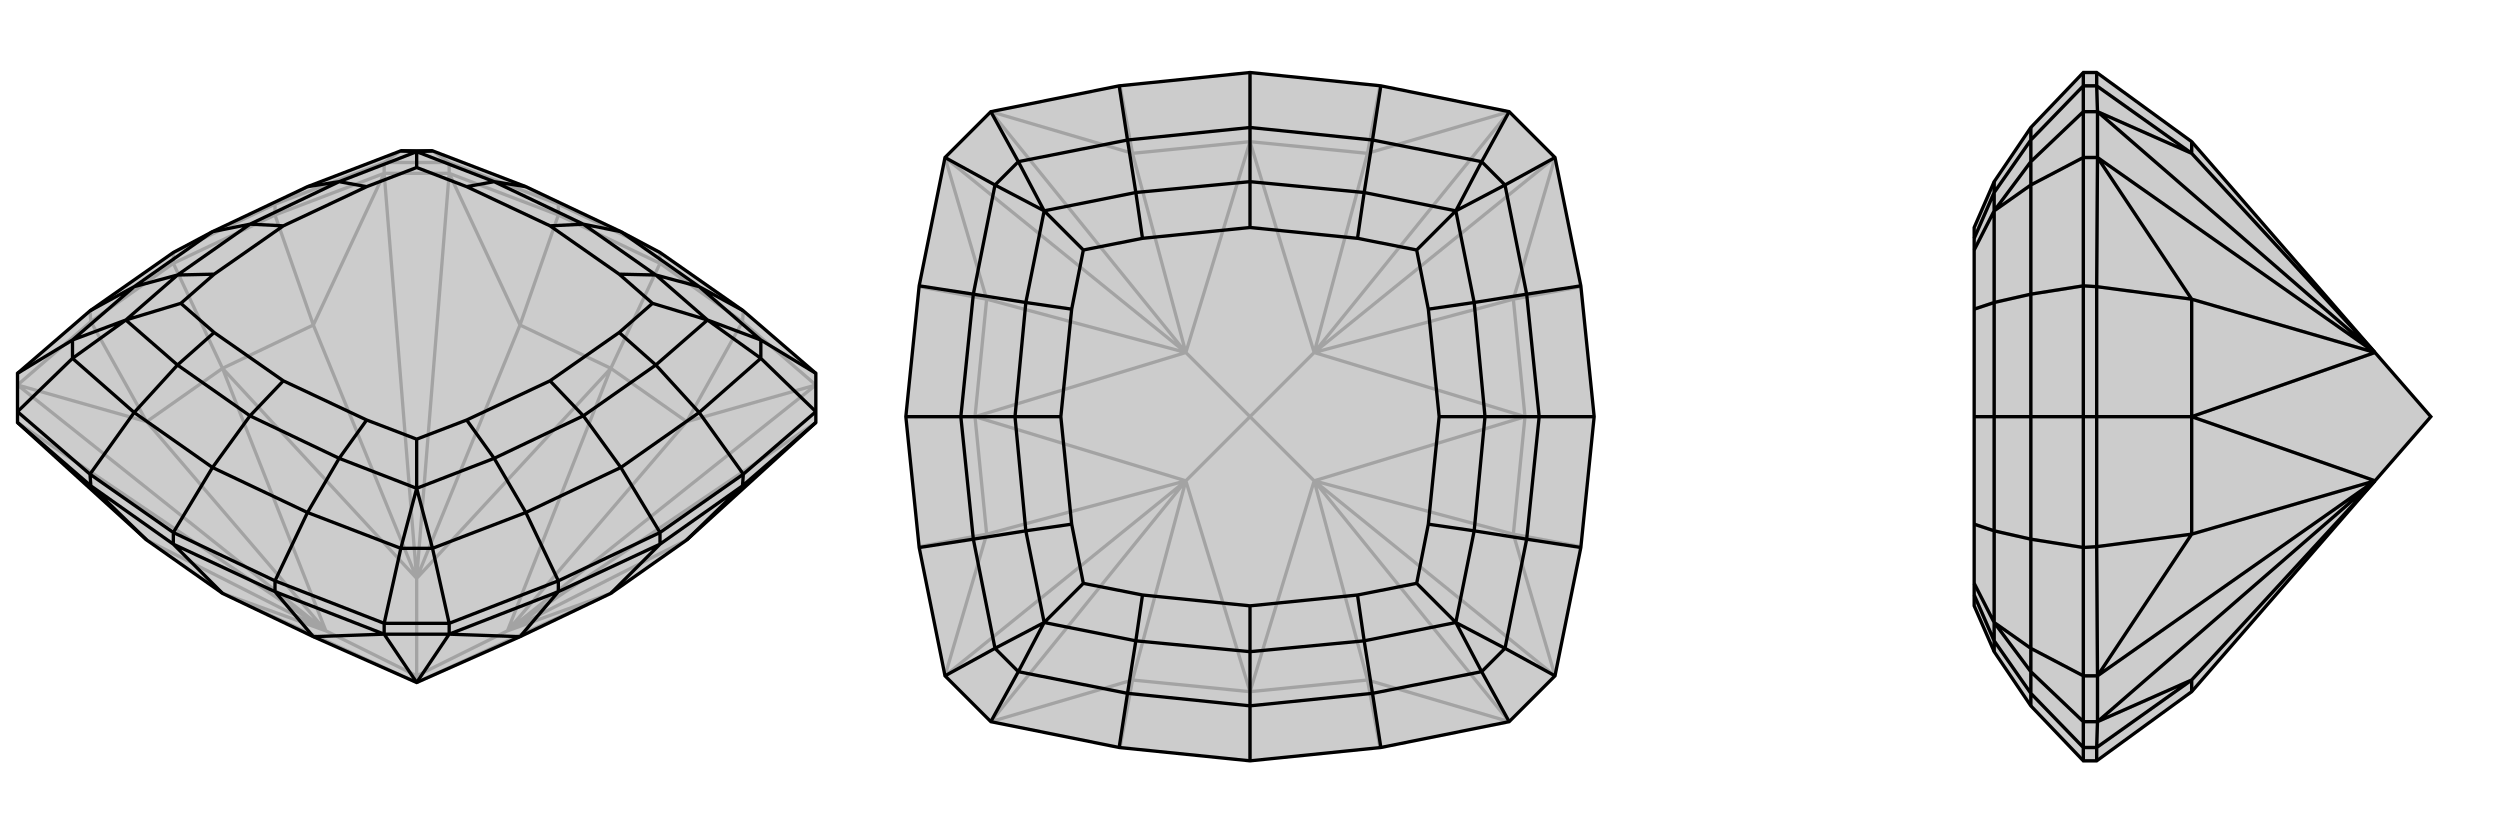
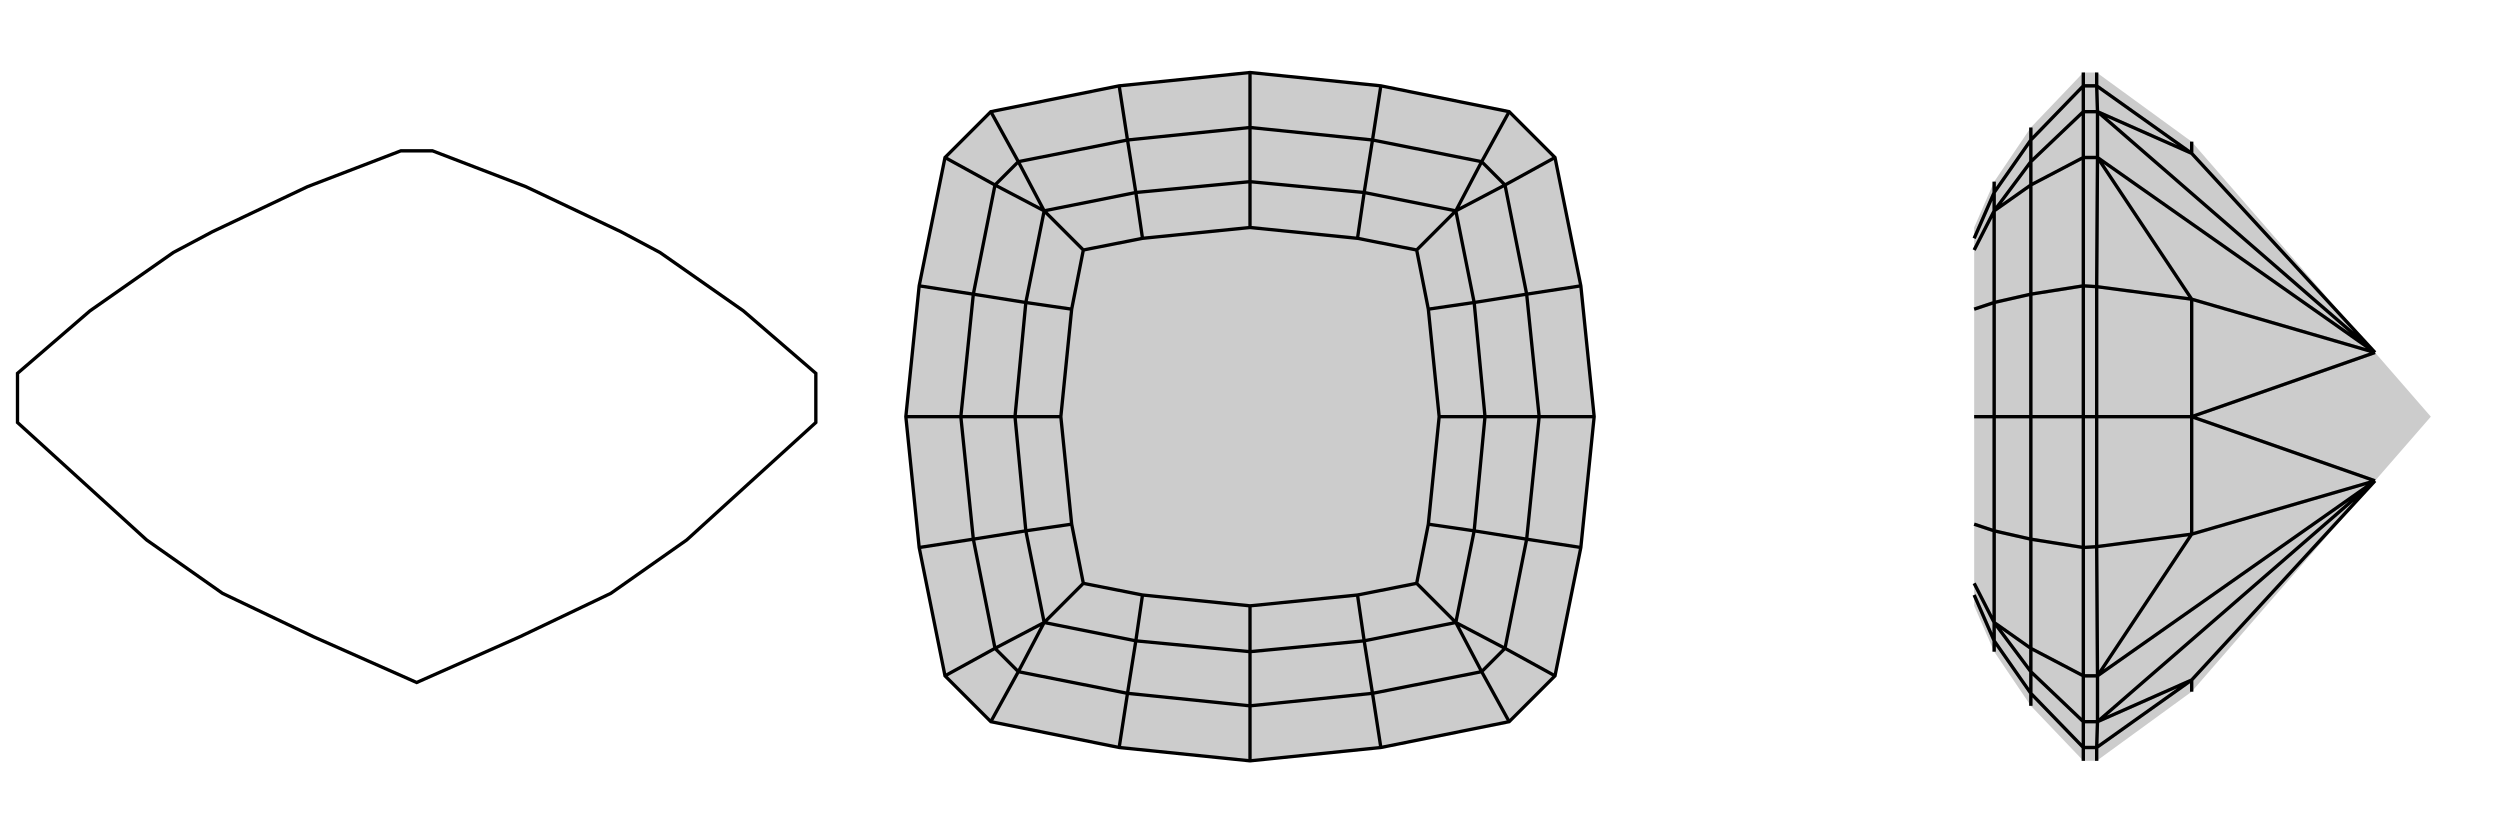
<svg xmlns="http://www.w3.org/2000/svg" viewBox="0 0 3000 1000">
  <g stroke="currentColor" stroke-width="4" fill="none" transform="translate(0 -29)">
-     <path fill="currentColor" stroke="none" fill-opacity=".2" d="M369,253L481,210L519,210L631,253L745,307L792,332L892,402L979,477L979,523L979,536L824,677L733,741L624,793L500,848L376,793L267,741L176,677L21,536L21,523L21,477L108,402L208,332L255,307z" />
-     <path stroke-opacity=".2" d="M369,253L330,274M631,253L670,274M481,210L461,224M519,210L539,224M500,840L500,848M500,840L609,786M500,840L391,786M500,840L500,723M733,471L792,345M267,471L208,345M824,535L891,415M624,419L670,287M376,419L330,287M176,535L109,415M267,741L500,848M500,848L733,741M733,741L609,786M609,786L733,471M733,471L824,535M733,471L500,723M733,471L624,419M500,723L267,471M267,471L376,419M267,471L391,786M267,471L176,535M267,741L391,786M824,677L609,786M824,535L979,491M609,786L824,535M624,419L539,237M500,723L624,419M376,419L461,237M500,723L376,419M176,535L21,491M391,786L176,535M391,786L176,677M609,786L979,536M609,786L979,491M500,723L539,237M500,723L461,237M391,786L21,491M391,786L21,536M208,345L109,415M208,332L330,274M208,345L330,287M208,332L208,345M792,332L670,274M792,345L670,287M792,345L891,415M792,332L792,345M21,491L109,415M109,415L108,402M330,274L461,224M461,237L330,287M330,287L330,274M670,274L539,224M539,237L670,287M670,287L670,274M979,491L891,415M891,415L892,402M461,224L539,224M539,237L461,237M461,237L461,224M539,237L539,224" />
    <path d="M369,253L481,210L519,210L631,253L745,307L792,332L892,402L979,477L979,523L979,536L824,677L733,741L624,793L500,848L376,793L267,741L176,677L21,536L21,523L21,477L108,402L208,332L255,307z" />
-     <path d="M745,590L792,668M255,590L208,668M839,373L892,402M839,524L892,598M631,644L670,726M369,644L330,726M161,524L108,598M161,373L108,402M913,437L979,477M913,459L979,523M519,687L539,777M481,687L461,777M87,459L21,523M87,437L21,477M745,307L839,373M745,590L839,524M745,590L631,644M745,590L700,528M255,590L369,644M255,590L161,524M255,590L300,528M255,307L161,373M255,307L300,298M745,307L700,298M839,373L913,437M839,373L787,359M839,524L913,459M839,524L787,467M631,644L519,687M631,644L593,579M369,644L481,687M369,644L407,579M161,524L87,459M161,524L213,467M161,373L87,437M161,373L213,359M369,253L407,247M631,253L593,247M913,437L913,459M913,437L849,413M913,459L849,413M519,687L481,687M519,687L500,615M481,687L500,615M87,459L87,437M87,459L151,413M87,437L151,413M481,210L500,211M519,210L500,211M700,298L787,359M700,528L787,467M700,528L593,579M700,528L660,486M300,528L407,579M300,528L213,467M300,528L340,486M300,298L213,359M300,298L407,247M300,298L340,300M700,298L593,247M700,298L660,300M787,359L849,413M787,359L743,358M849,413L787,467M787,467L743,428M849,413L783,393M593,579L500,615M593,579L560,533M500,615L407,579M407,579L440,533M500,615L500,556M213,467L151,413M213,467L257,428M151,413L213,359M213,359L257,358M151,413L217,393M407,247L500,211M407,247L440,253M500,211L593,247M593,247L560,253M500,211L500,230M660,300L743,358M660,486L743,428M660,486L560,533M340,486L440,533M340,486L257,428M340,300L257,358M340,300L440,253M660,300L560,253M743,358L783,393M743,428L783,393M560,533L500,556M440,533L500,556M257,428L217,393M257,358L217,393M440,253L500,230M560,253L500,230M733,741L792,682M267,741L208,682M376,793L330,739M624,793L670,739M824,677L891,612M176,677L109,612M376,793L461,790M624,793L539,790M500,848L461,790M500,848L539,790M208,668L108,598M109,612L208,682M792,668L892,598M891,612L792,682M792,668L670,726M792,682L670,739M792,668L792,682M208,668L330,726M208,682L330,739M208,668L208,682M108,598L21,523M21,536L109,612M109,612L108,598M892,598L979,523M979,536L891,612M891,612L892,598M670,726L539,777M539,790L670,739M670,739L670,726M330,726L461,777M461,790L330,739M330,739L330,726M539,777L461,777M461,790L539,790M539,790L539,777M461,790L461,777" />
  </g>
  <g stroke="currentColor" stroke-width="4" fill="none" transform="translate(1000 0)">
    <path fill="currentColor" stroke="none" fill-opacity=".2" d="M343,897L189,866L134,811L103,657L87,500L103,343L134,189L189,134L343,103L500,87L657,103L811,134L866,189L897,343L913,500L897,657L866,811L811,866L657,897L500,913z" />
-     <path stroke-opacity=".2" d="M500,500L577,577M500,500L577,423M500,500L423,577M500,500L423,423M830,500L913,500M500,170L500,87M170,500L87,500M500,830L500,913M641,816L656,897M816,641L897,656M816,359L897,344M641,184L656,103M359,184L344,103M184,359L103,344M184,641L103,656M359,816L344,897M500,830L577,577M500,830L641,816M577,577L830,500M830,500L816,641M830,500L577,423M830,500L816,359M577,423L500,170M500,170L641,184M500,170L423,423M500,170L359,184M423,423L170,500M170,500L184,359M170,500L423,577M170,500L184,641M500,830L423,577M500,830L359,816M641,816L811,866M641,816L577,577M816,641L866,811M577,577L816,641M816,359L866,189M816,359L577,423M641,184L811,134M577,423L641,184M359,184L189,134M423,423L359,184M184,359L134,189M423,423L184,359M184,641L134,811M423,577L184,641M359,816L189,866M423,577L359,816M577,577L811,866M577,577L866,811M577,423L866,189M577,423L811,134M423,423L189,134M423,423L134,189M423,577L134,811M423,577L189,866" />
    <path d="M343,897L189,866L134,811L103,657L87,500L103,343L134,189L189,134L343,103L500,87L657,103L811,134L866,189L897,343L913,500L897,657L866,811L811,866L657,897L500,913z" />
    <path d="M847,500L913,500M500,847L500,913M153,500L87,500M500,153L500,87M647,168L657,103M832,353L897,343M832,647L897,657M647,832L657,897M353,832L343,897M168,647L103,657M168,353L103,343M353,168L343,103M778,194L811,134M806,222L866,189M806,778L866,811M778,806L811,866M222,806L189,866M194,778L134,811M194,222L134,189M222,194L189,134M500,153L647,168M847,500L832,353M847,500L832,647M847,500L782,500M500,847L647,832M500,847L353,832M500,847L500,782M153,500L168,647M153,500L168,353M153,500L218,500M500,153L353,168M500,153L500,218M647,168L778,194M647,168L637,231M832,353L806,222M832,353L769,363M832,647L806,778M832,647L769,637M647,832L778,806M647,832L637,769M353,832L222,806M353,832L363,769M168,647L194,778M168,647L231,637M168,353L194,222M168,353L231,363M353,168L222,194M353,168L363,231M778,194L806,222M778,194L747,253M806,222L747,253M806,778L778,806M806,778L747,747M778,806L747,747M222,806L194,778M222,806L253,747M194,778L253,747M194,222L222,194M194,222L253,253M222,194L253,253M500,218L637,231M782,500L769,363M782,500L769,637M782,500L727,500M500,782L637,769M500,782L363,769M500,782L500,727M218,500L231,637M218,500L231,363M218,500L273,500M500,218L363,231M500,218L500,273M637,231L747,253M637,231L629,286M747,253L769,363M769,363L714,371M747,253L700,300M769,637L747,747M769,637L714,629M747,747L637,769M637,769L629,714M747,747L700,700M363,769L253,747M363,769L371,714M253,747L231,637M231,637L286,629M253,747L300,700M231,363L253,253M231,363L286,371M253,253L363,231M363,231L371,286M253,253L300,300M500,273L629,286M727,500L714,371M727,500L714,629M500,727L629,714M500,727L371,714M273,500L286,629M273,500L286,371M500,273L371,286M629,286L700,300M714,371L700,300M714,629L700,700M629,714L700,700M371,714L300,700M286,629L300,700M286,371L300,300M371,286L300,300" />
  </g>
  <g stroke="currentColor" stroke-width="4" fill="none" transform="translate(2000 0)">
    <path fill="currentColor" stroke="none" fill-opacity=".2" d="M393,782L369,727L369,714L369,700L369,629L369,500L369,371L369,300L369,286L369,273L393,218L437,153L500,87L516,87L630,170L850,423L917,500L850,577L630,830L516,913L500,913L437,847z" />
    <path stroke-opacity=".2" d="M437,500L500,500M437,832L500,897M437,647L500,657M437,353L500,343M437,168L500,103M437,806L500,866M437,778L500,811M437,222L500,189M437,194L500,134M437,847L437,832M437,500L437,647M437,500L437,353M437,500L393,500M437,153L437,168M437,832L437,806M437,832L393,769M437,647L437,778M437,647L393,637M437,353L437,222M437,353L393,363M437,168L437,194M437,168L393,231M437,806L437,778M437,806L393,747M437,778L393,747M437,222L437,194M437,222L393,253M437,194L393,253M393,782L393,769M393,500L393,637M393,500L393,363M393,500L369,500M393,218L393,231M393,769L393,747M393,769L369,714M393,747L393,637M393,637L369,629M393,747L369,700M393,363L393,253M393,363L369,371M393,253L393,231M393,231L369,286M393,253L369,300M630,500L516,500M630,184L516,103M630,359L516,344M630,641L516,656M630,816L516,897M630,170L630,184M850,423L630,500M630,500L630,359M630,500L850,577M630,500L630,641M630,830L630,816M630,184L517,134M850,423L630,184M630,359L517,189M850,423L630,359M630,641L517,811M850,577L630,641M630,816L517,866M850,577L630,816M850,423L517,134M850,423L517,189M850,577L517,811M850,577L517,866M500,913L500,897M516,897L516,913M500,500L500,657M516,500L516,656M500,500L500,343M516,500L516,344M500,500L516,500M500,87L500,103M516,87L516,103M500,897L500,866M517,866L516,897M516,897L500,897M500,657L500,811M517,811L516,656M516,656L500,657M500,343L500,189M517,189L516,344M516,344L500,343M500,103L500,134M517,134L516,103M516,103L500,103M500,866L500,811M517,811L517,866M517,866L500,866M517,811L500,811M500,189L500,134M517,134L517,189M517,189L500,189M517,134L500,134" />
-     <path d="M393,782L369,727L369,714L369,700L369,629L369,500L369,371L369,300L369,286L369,273L393,218L437,153L500,87L516,87L630,170L850,423L917,500L850,577L630,830L516,913L500,913L437,847z" />
    <path d="M437,500L500,500M437,168L500,103M437,353L500,343M437,647L500,657M437,832L500,897M437,194L500,134M437,222L500,189M437,778L500,811M437,806L500,866M437,153L437,168M437,500L437,353M437,500L437,647M437,500L393,500M437,847L437,832M437,168L437,194M437,168L393,231M437,353L437,222M437,353L393,363M437,647L437,778M437,647L393,637M437,832L437,806M437,832L393,769M437,194L437,222M437,194L393,253M437,222L393,253M437,778L437,806M437,778L393,747M437,806L393,747M393,218L393,231M393,500L393,363M393,500L393,637M393,500L369,500M393,782L393,769M393,231L393,253M393,231L369,286M393,253L393,363M393,363L369,371M393,253L369,300M393,637L393,747M393,637L369,629M393,747L393,769M393,769L369,714M393,747L369,700M630,500L516,500M630,816L516,897M630,641L516,656M630,359L516,344M630,184L516,103M630,830L630,816M850,577L630,500M630,500L630,641M630,500L850,423M630,500L630,359M630,170L630,184M630,816L517,866M630,816L850,577M630,641L517,811M850,577L630,641M630,359L517,189M630,359L850,423M630,184L517,134M850,423L630,184M850,577L517,866M850,577L517,811M850,423L517,189M850,423L517,134M500,87L500,103M516,87L516,103M500,500L500,343M516,344L516,500M500,500L500,657M516,500L516,656M500,500L516,500M500,913L500,897M516,913L516,897M500,103L500,134M517,134L516,103M516,103L500,103M500,343L500,189M517,189L516,344M516,344L500,343M500,657L500,811M517,811L516,656M516,656L500,657M500,897L500,866M517,866L516,897M516,897L500,897M500,134L500,189M517,189L517,134M517,134L500,134M517,189L500,189M500,811L500,866M517,866L517,811M517,811L500,811M517,866L500,866" />
  </g>
</svg>